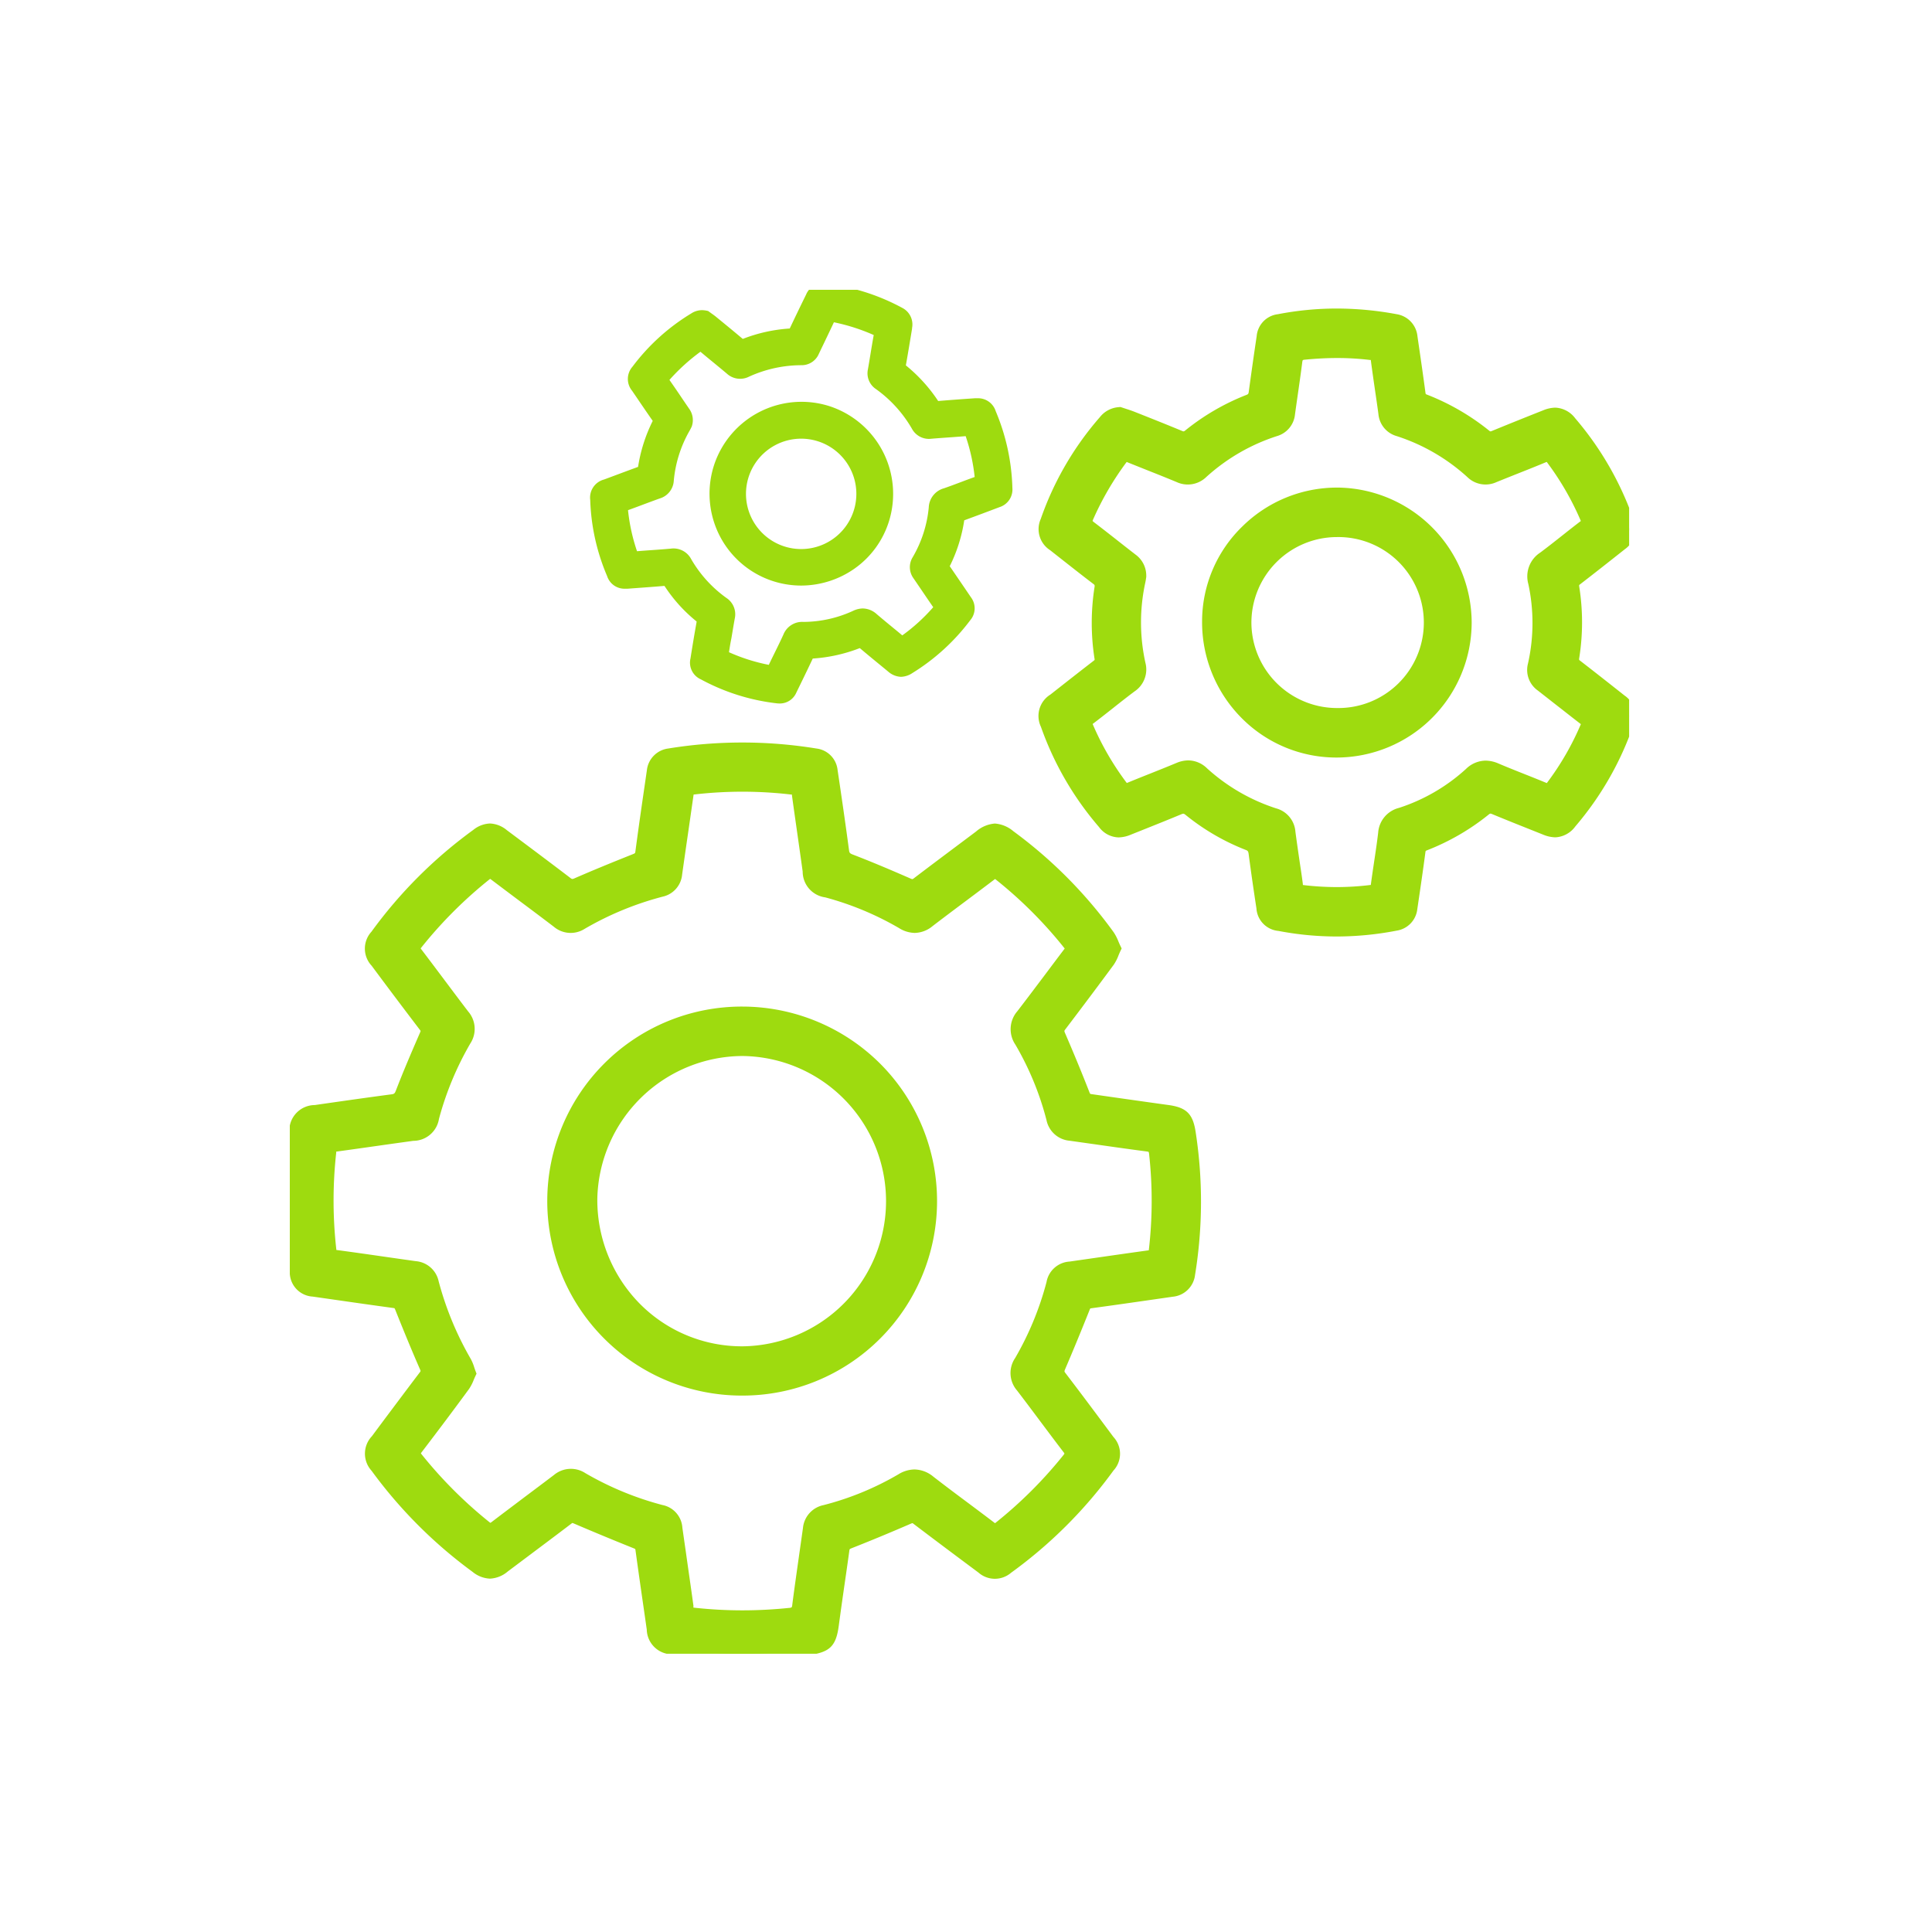
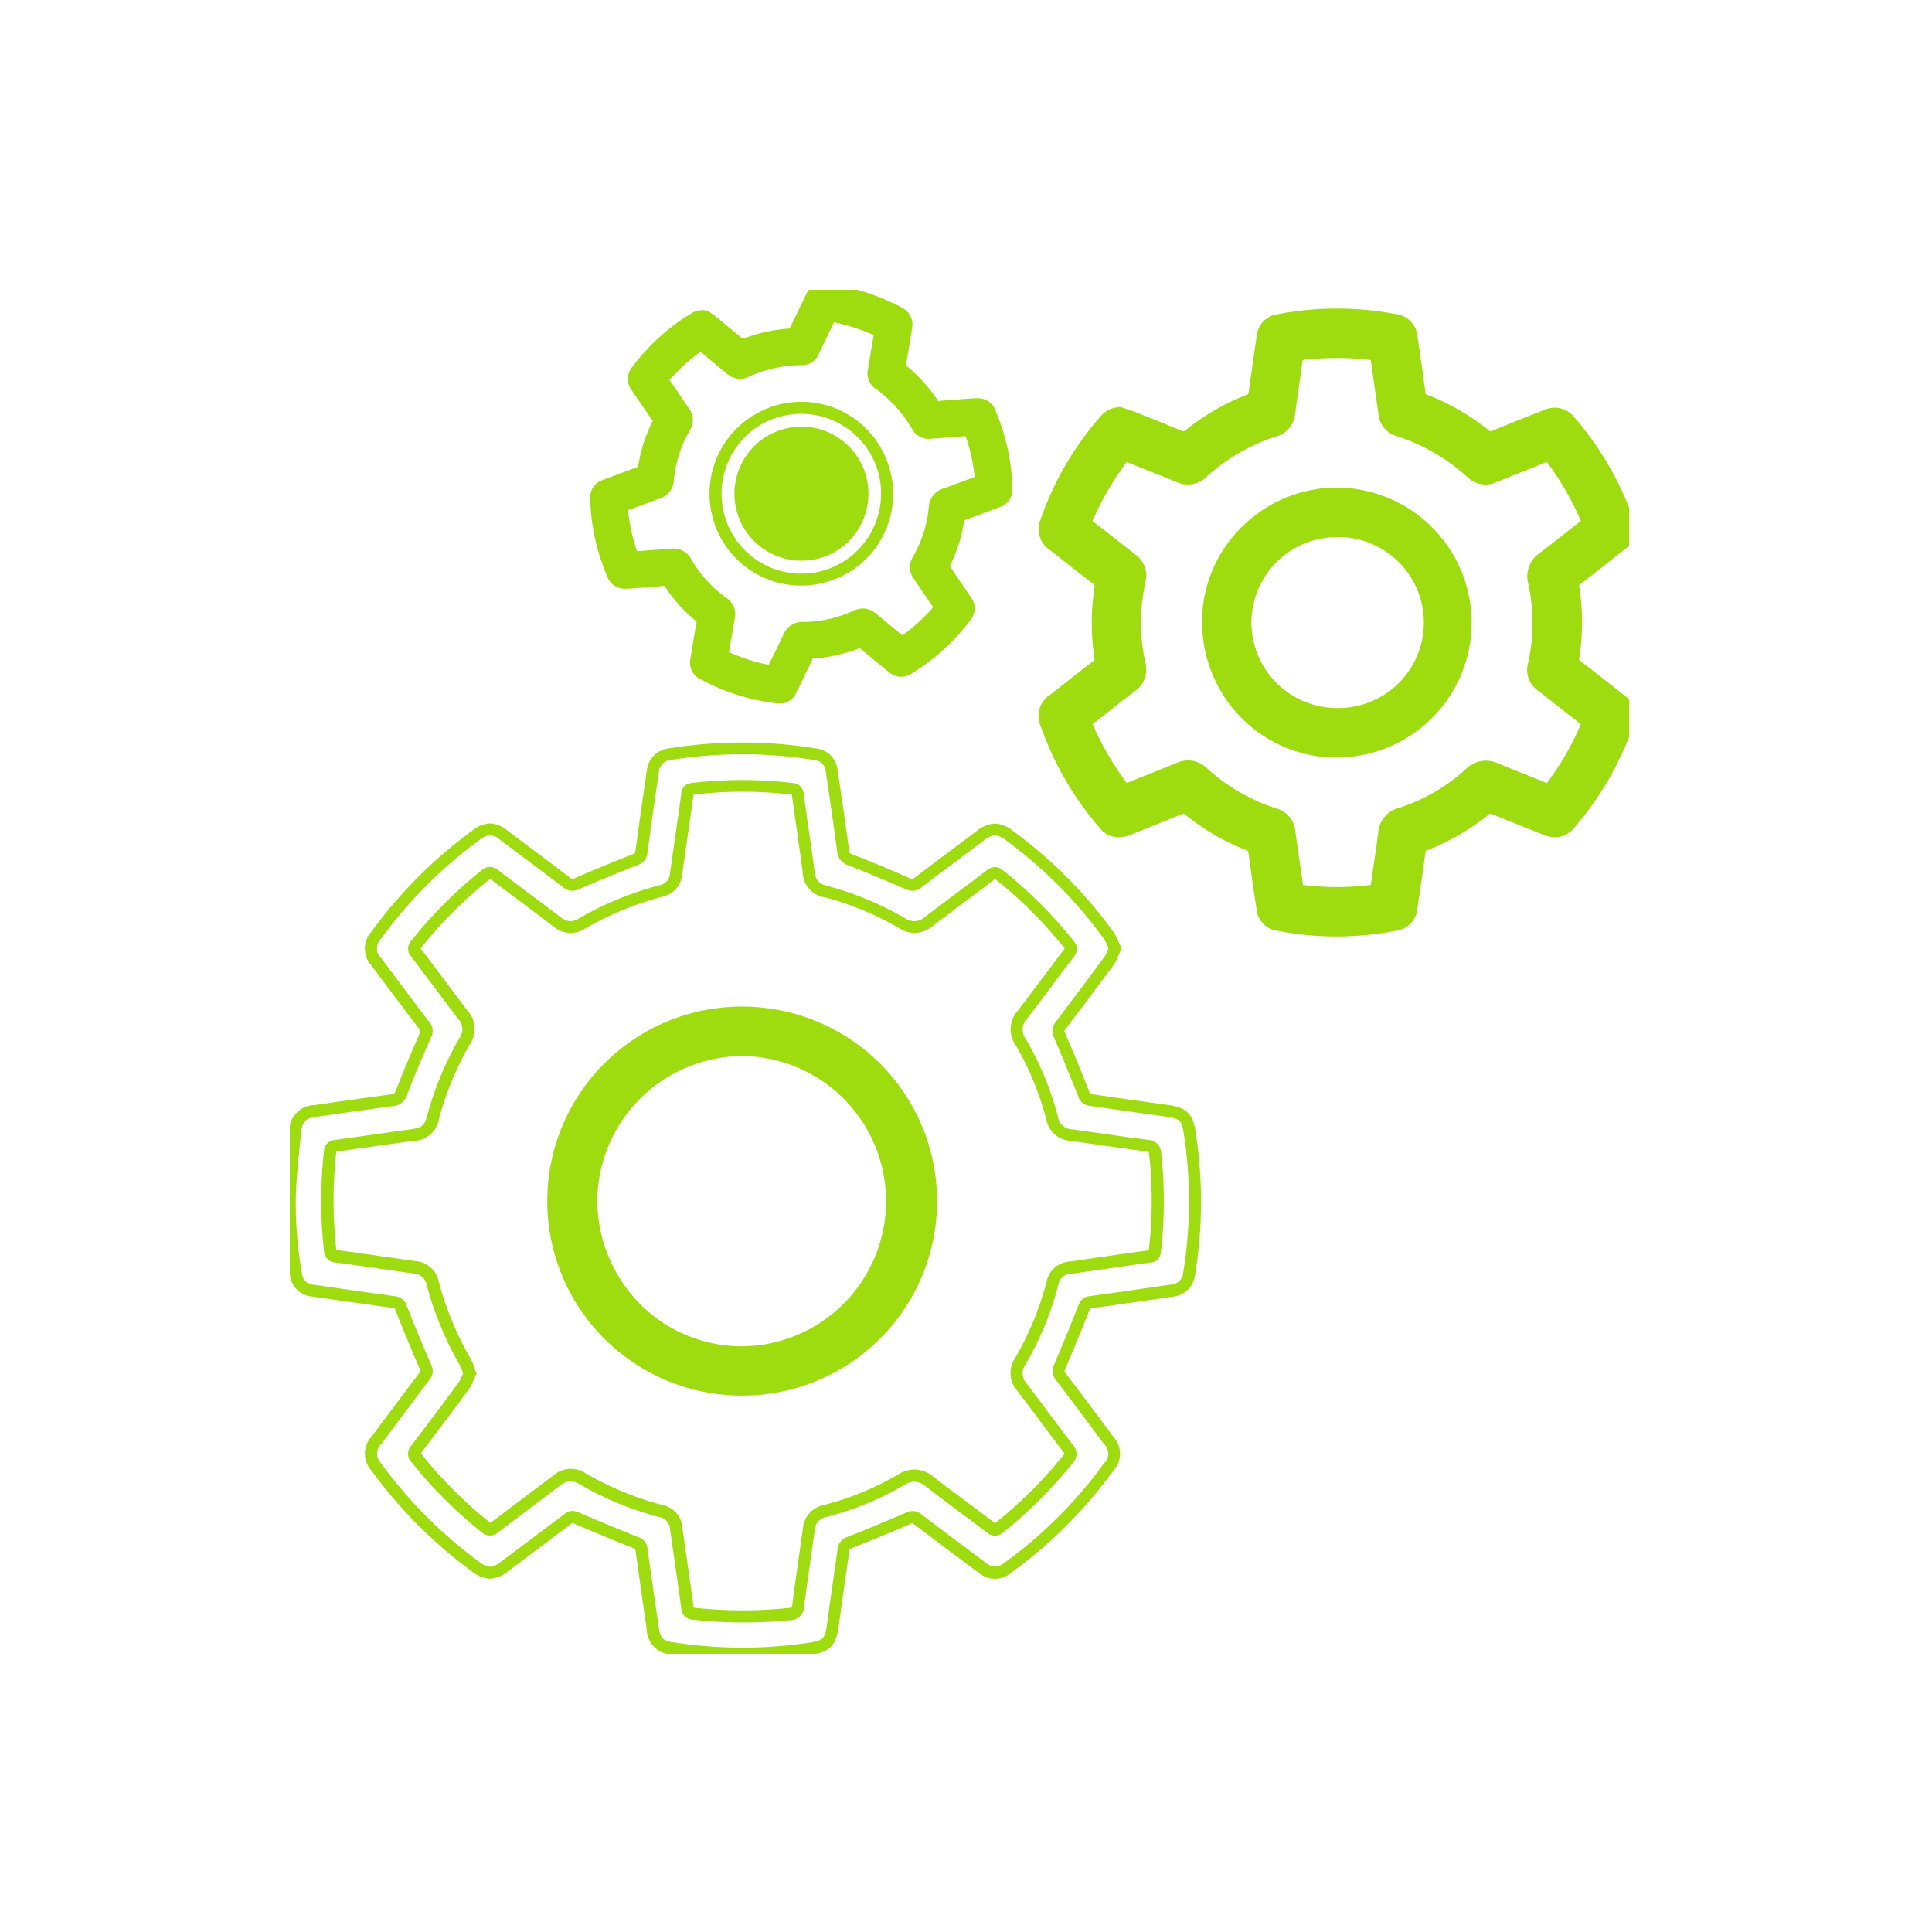
<svg xmlns="http://www.w3.org/2000/svg" width="80" height="80" viewBox="0 0 80 80">
  <defs>
    <clipPath id="a">
      <rect width="55.459" height="56.477" transform="translate(0 0)" fill="#9edb0f" stroke="#9edb0f" stroke-width="0.5" />
    </clipPath>
  </defs>
  <g transform="translate(-1183 -94)">
-     <rect width="80" height="80" transform="translate(1183 94)" fill="none" />
    <g transform="translate(1195 105.999)">
      <g transform="translate(0 0.001)" clip-path="url(#a)">
-         <path d="M34.18,403.262a3.251,3.251,0,0,1-.255.525q-.99,1.346-2,2.674a.344.344,0,0,0-.04.406q.524,1.211,1.006,2.44a.312.312,0,0,0,.281.234c1.055.146,2.109.3,3.165.445.65.088.833.249.933.888a18.512,18.512,0,0,1-.022,5.864.771.771,0,0,1-.715.7c-1.126.161-2.251.325-3.378.478a.292.292,0,0,0-.261.227c-.327.816-.659,1.631-1.007,2.438a.349.349,0,0,0,.036.409q1,1.32,1.992,2.652a.782.782,0,0,1,0,1.093,18.674,18.674,0,0,1-4.184,4.177.782.782,0,0,1-1.055-.007q-1.349-1.005-2.692-2.02a.3.3,0,0,0-.362-.03c-.808.349-1.62.688-2.438,1.01a.33.33,0,0,0-.251.295c-.144,1.039-.3,2.076-.439,3.116-.093.7-.256.879-.947.983a18.855,18.855,0,0,1-5.7-.013.813.813,0,0,1-.816-.814c-.158-1.094-.318-2.188-.467-3.283a.309.309,0,0,0-.238-.279q-1.236-.5-2.461-1.02a.288.288,0,0,0-.341.025c-.88.669-1.767,1.33-2.651,1.993a.821.821,0,0,1-1.154.011,18.938,18.938,0,0,1-4.129-4.133.809.809,0,0,1,.012-1.134c.658-.879,1.314-1.759,1.977-2.633a.321.321,0,0,0,.042-.382c-.352-.806-.686-1.621-1.013-2.437-.056-.14-.1-.224-.27-.247-1.119-.151-2.237-.315-3.355-.475a.763.763,0,0,1-.733-.7,16.438,16.438,0,0,1-.237-3.375c.035-.831.131-1.66.216-2.488.059-.578.272-.788.841-.869,1.054-.151,2.109-.3,3.165-.442a.424.424,0,0,0,.4-.323c.31-.806.652-1.6,1-2.392A.289.289,0,0,0,5.6,406.5q-1.01-1.331-2.006-2.672a.794.794,0,0,1-.007-1.113,18.694,18.694,0,0,1,4.165-4.162.786.786,0,0,1,1.094.01c.88.657,1.759,1.314,2.632,1.979a.36.36,0,0,0,.428.039c.792-.345,1.592-.671,2.394-.99.156-.062.243-.119.268-.306.149-1.127.314-2.253.477-3.378a.769.769,0,0,1,.677-.681,18.839,18.839,0,0,1,6.054,0,.75.75,0,0,1,.671.682c.164,1.1.324,2.2.471,3.306a.422.422,0,0,0,.325.393c.8.307,1.586.642,2.37.985a.325.325,0,0,0,.385-.037c.855-.65,1.715-1.292,2.574-1.936a.846.846,0,0,1,1.251-.013,18.632,18.632,0,0,1,4.1,4.128,3.573,3.573,0,0,1,.26.526M7.447,420.873a3.122,3.122,0,0,1-.248.5q-.969,1.316-1.961,2.615a.261.261,0,0,0,.005.388,18.28,18.28,0,0,0,2.849,2.85.263.263,0,0,0,.389,0c.86-.656,1.729-1.3,2.59-1.953a.841.841,0,0,1,1.025-.062,13.033,13.033,0,0,0,3.253,1.346A.781.781,0,0,1,16,427.3c.153,1.078.313,2.155.458,3.235.025.185.089.253.277.274a18.672,18.672,0,0,0,3.958.009c.249-.026.331-.109.363-.353.135-1.056.293-2.109.44-3.164a.825.825,0,0,1,.671-.748,12.242,12.242,0,0,0,3.167-1.3.928.928,0,0,1,1.167.082c.835.648,1.691,1.27,2.532,1.911a.237.237,0,0,0,.35,0A18.031,18.031,0,0,0,32.23,424.4a.289.289,0,0,0,.006-.429c-.649-.845-1.277-1.706-1.924-2.552a.862.862,0,0,1-.063-1.064,12.865,12.865,0,0,0,1.328-3.209.784.784,0,0,1,.746-.667c1.094-.156,2.187-.316,3.282-.467.146-.02.2-.072.216-.22a17.794,17.794,0,0,0,.014-4.029c-.025-.231-.1-.307-.324-.336-1.064-.139-2.126-.3-3.188-.444a.827.827,0,0,1-.748-.671,12.436,12.436,0,0,0-1.314-3.188.89.89,0,0,1,.065-1.106c.655-.851,1.289-1.717,1.939-2.571a.24.24,0,0,0,0-.352,18.023,18.023,0,0,0-2.884-2.882.238.238,0,0,0-.351,0c-.854.65-1.721,1.284-2.571,1.939a.889.889,0,0,1-1.106.065,12.659,12.659,0,0,0-3.118-1.3.84.84,0,0,1-.751-.86c-.144-1.055-.3-2.109-.446-3.164-.022-.163-.082-.224-.251-.244a17.577,17.577,0,0,0-4.1,0c-.15.018-.2.072-.219.217-.152,1.1-.314,2.2-.47,3.306a.78.78,0,0,1-.617.712,13.058,13.058,0,0,0-3.3,1.36.825.825,0,0,1-1-.071c-.861-.654-1.731-1.3-2.592-1.951-.132-.1-.224-.129-.371-.012a18.072,18.072,0,0,0-2.882,2.883.238.238,0,0,0,0,.351c.655.86,1.3,1.731,1.953,2.59a.853.853,0,0,1,.072,1.044,13.023,13.023,0,0,0-1.324,3.185.836.836,0,0,1-.856.728c-1.055.144-2.109.3-3.164.443a.241.241,0,0,0-.244.254,18.149,18.149,0,0,0,0,4.054c.019.167.063.248.25.273,1.087.145,2.172.309,3.259.459a.808.808,0,0,1,.737.648A13.29,13.29,0,0,0,7.263,420.4a3.348,3.348,0,0,1,.184.476" transform="translate(0 -375.987)" fill="#9edb0f" />
        <path d="M18.754,432.715a19.658,19.658,0,0,1-2.947-.226,1.051,1.051,0,0,1-1.026-1.026l-.086-.6c-.127-.88-.259-1.79-.381-2.687a.139.139,0,0,0-.011-.045.285.285,0,0,0-.072-.036c-.822-.33-1.652-.673-2.466-1.022a.345.345,0,0,0-.066-.023.175.175,0,0,0-.026.017c-.656.5-1.327,1-1.975,1.487l-.677.508a1.219,1.219,0,0,1-.733.293,1.21,1.21,0,0,1-.719-.28,19.276,19.276,0,0,1-4.183-4.187,1.05,1.05,0,0,1,.014-1.431l.371-.5c.525-.7,1.068-1.428,1.608-2.139.044-.058.044-.058.012-.131-.307-.7-.621-1.458-1.016-2.444a.451.451,0,0,0-.04-.085.151.151,0,0,0-.031-.007c-.848-.115-1.708-.238-2.54-.358l-.817-.117a1.007,1.007,0,0,1-.944-.91,16.612,16.612,0,0,1-.24-3.426c.03-.71.1-1.426.177-2.118q.02-.193.04-.385a1.06,1.06,0,0,1,1.054-1.092l.151-.022c.988-.142,2.01-.288,3.017-.421.117-.015.142-.029.194-.165.3-.78.617-1.518,1-2.4a.29.29,0,0,0,.021-.061.177.177,0,0,0-.019-.03C4.7,405.731,4,404.8,3.39,403.977a1.036,1.036,0,0,1-.009-1.41A19.03,19.03,0,0,1,7.6,398.35a1.164,1.164,0,0,1,.688-.264,1.166,1.166,0,0,1,.7.277c.86.642,1.75,1.307,2.634,1.981a.176.176,0,0,0,.075.04.291.291,0,0,0,.1-.031c.688-.3,1.428-.606,2.4-.993.1-.041.1-.041.112-.106.131-.993.277-2,.419-2.973l.059-.408a1.019,1.019,0,0,1,.884-.892,19.088,19.088,0,0,1,6.134,0,1,1,0,0,1,.878.892c.147.988.318,2.154.472,3.31.016.117.028.139.167.193.852.327,1.681.684,2.381.989a.231.231,0,0,0,.079.025.146.146,0,0,0,.055-.032c.649-.494,1.312-.99,1.954-1.471l.622-.466a1.357,1.357,0,0,1,.783-.333,1.337,1.337,0,0,1,.766.319,18.967,18.967,0,0,1,4.153,4.183,2.009,2.009,0,0,1,.2.39c.025.057.05.116.078.173l.052.108-.052.108c-.027.056-.051.115-.075.171a1.854,1.854,0,0,1-.2.394c-.6.813-1.255,1.689-2.006,2.677-.045.06-.049.065-.01.156.338.781.678,1.6,1.009,2.447a.19.19,0,0,0,.035.066.132.132,0,0,0,.047.012q.7.1,1.4.2c.579.082,1.177.167,1.766.248.763.1,1.031.36,1.147,1.1a18.847,18.847,0,0,1-.022,5.942,1.024,1.024,0,0,1-.927.9l-.75.108c-.861.124-1.752.252-2.629.371a.161.161,0,0,0-.031.007.333.333,0,0,0-.031.065c-.385.961-.706,1.738-1.009,2.444-.042.1-.036.1.006.159.7.915,1.369,1.816,1.993,2.654a1.022,1.022,0,0,1,0,1.389,19.01,19.01,0,0,1-4.24,4.233,1.027,1.027,0,0,1-1.351-.009c-.862-.642-1.779-1.327-2.693-2.021a.154.154,0,0,0-.04-.025.344.344,0,0,0-.071.025c-.879.38-1.679.711-2.446,1.013-.086.034-.087.039-.095.1q-.088.638-.181,1.275c-.087.6-.176,1.227-.258,1.84-.109.819-.358,1.076-1.158,1.2A18.9,18.9,0,0,1,18.754,432.715ZM11.7,426.552a.671.671,0,0,1,.266.064c.81.347,1.636.689,2.455,1.017a.556.556,0,0,1,.392.477c.121.895.253,1.8.38,2.683l.086.6c.06.419.18.538.607.6a19.157,19.157,0,0,0,2.872.22,18.394,18.394,0,0,0,2.751-.207c.575-.087.658-.174.737-.769.082-.616.172-1.241.259-1.845q.091-.636.181-1.272a.58.58,0,0,1,.407-.493c.762-.3,1.557-.63,2.431-1.007a.688.688,0,0,1,.272-.066.545.545,0,0,1,.34.126c.913.693,1.829,1.377,2.69,2.018a.659.659,0,0,0,.381.158.666.666,0,0,0,.378-.154,18.512,18.512,0,0,0,4.129-4.122.542.542,0,0,0,0-.8c-.624-.837-1.3-1.737-1.99-2.65a.594.594,0,0,1-.067-.659c.3-.7.621-1.475,1-2.433a.538.538,0,0,1,.459-.381c.875-.119,1.765-.247,2.626-.371l.751-.108a.526.526,0,0,0,.5-.489,18.348,18.348,0,0,0,.022-5.785c-.082-.521-.17-.6-.72-.679-.59-.08-1.19-.166-1.769-.248q-.7-.1-1.4-.2a.556.556,0,0,1-.479-.39c-.33-.838-.667-1.656-1-2.432a.588.588,0,0,1,.071-.657c.749-.986,1.4-1.859,2-2.671a1.448,1.448,0,0,0,.146-.291l.036-.084-.037-.085a1.6,1.6,0,0,0-.15-.3,18.467,18.467,0,0,0-4.043-4.073.87.87,0,0,0-.47-.222.891.891,0,0,0-.483.233l-.622.466c-.641.48-1.3.976-1.951,1.469a.584.584,0,0,1-.358.134.688.688,0,0,1-.279-.067c-.694-.3-1.517-.657-2.36-.981a.666.666,0,0,1-.483-.593c-.154-1.152-.324-2.316-.471-3.3a.5.5,0,0,0-.464-.472,18.589,18.589,0,0,0-5.975,0,.521.521,0,0,0-.469.47l-.059.408c-.141.972-.287,1.978-.418,2.967a.585.585,0,0,1-.423.505c-.968.385-1.7.689-2.387.986a.736.736,0,0,1-.3.073.607.607,0,0,1-.378-.142c-.882-.672-1.771-1.336-2.63-1.978a.71.71,0,0,0-.4-.177.707.707,0,0,0-.395.169,18.531,18.531,0,0,0-4.11,4.107.554.554,0,0,0,.005.816c.614.822,1.309,1.753,2.005,2.67a.533.533,0,0,1,.058.592c-.381.878-.7,1.611-.992,2.382a.666.666,0,0,1-.6.481c-1,.132-2.025.278-3.011.42l-.151.022c-.464.066-.581.187-.628.647q-.02.193-.04.386c-.071.685-.145,1.393-.175,2.087A16.122,16.122,0,0,0,.5,416.689a.521.521,0,0,0,.521.5l.817.117c.831.119,1.69.243,2.536.357a.551.551,0,0,1,.469.4c.394.981.705,1.731,1.01,2.43a.566.566,0,0,1-.072.633c-.538.709-1.081,1.435-1.606,2.136l-.371.5a.572.572,0,0,0-.01.837,18.776,18.776,0,0,0,4.075,4.079.755.755,0,0,0,.423.183.764.764,0,0,0,.433-.193l.678-.508c.648-.485,1.317-.987,1.972-1.484A.527.527,0,0,1,11.7,426.552Zm7.05,4.616a18.861,18.861,0,0,1-2.043-.111.505.505,0,0,1-.5-.489c-.1-.732-.206-1.475-.309-2.195q-.075-.519-.149-1.038a.536.536,0,0,0-.462-.532,13.356,13.356,0,0,1-3.315-1.372.691.691,0,0,0-.35-.11.656.656,0,0,0-.4.156c-.4.3-.8.6-1.19.9-.46.345-.936.7-1.4,1.056a.576.576,0,0,1-.346.136h0a.567.567,0,0,1-.352-.143,18.623,18.623,0,0,1-2.888-2.888.5.5,0,0,1-.009-.7c.641-.839,1.3-1.717,1.958-2.611a1.476,1.476,0,0,0,.147-.288l.033-.076-.028-.084a1.424,1.424,0,0,0-.1-.255,13.6,13.6,0,0,1-1.38-3.337.561.561,0,0,0-.53-.465c-.447-.062-.9-.127-1.339-.19-.629-.09-1.279-.184-1.919-.269a.5.5,0,0,1-.465-.493,18.492,18.492,0,0,1,0-4.109.484.484,0,0,1,.459-.474c.524-.071,1.057-.147,1.573-.22s1.06-.151,1.591-.223c.433-.059.542-.151.648-.545a13.331,13.331,0,0,1,1.35-3.246.608.608,0,0,0-.055-.766c-.333-.436-.667-.882-.991-1.314s-.64-.853-.963-1.277a.483.483,0,0,1,.006-.658,18.412,18.412,0,0,1,2.922-2.923.525.525,0,0,1,.331-.131.571.571,0,0,1,.347.139c.414.314.837.631,1.246.938.442.331.9.673,1.346,1.013a.653.653,0,0,0,.393.156.661.661,0,0,0,.332-.1,13.37,13.37,0,0,1,3.362-1.386.532.532,0,0,0,.432-.5q.087-.613.175-1.226c.1-.681.2-1.386.295-2.079a.453.453,0,0,1,.438-.431,17.825,17.825,0,0,1,4.159,0,.479.479,0,0,1,.47.458c.072.53.149,1.069.224,1.59s.15,1.049.222,1.574c.06.44.145.537.569.653a12.974,12.974,0,0,1,3.179,1.324.783.783,0,0,0,.394.127.713.713,0,0,0,.432-.175c.485-.373.982-.746,1.463-1.106.364-.273.741-.555,1.109-.835a.542.542,0,0,1,.327-.127.535.535,0,0,1,.331.133,18.368,18.368,0,0,1,2.924,2.922.484.484,0,0,1,.007.66c-.282.37-.566.749-.84,1.116-.358.479-.729.974-1.1,1.456a.643.643,0,0,0-.048.827,12.737,12.737,0,0,1,1.341,3.252.582.582,0,0,0,.541.486l1.087.153c.688.1,1.4.2,2.1.29a.555.555,0,0,1,.54.557,18.139,18.139,0,0,1-.014,4.086.454.454,0,0,1-.43.438c-.773.107-1.559.22-2.319.329l-.962.138a.542.542,0,0,0-.54.484,13.181,13.181,0,0,1-1.354,3.271.619.619,0,0,0,.046.785c.318.415.635.839.942,1.25.32.428.651.871.982,1.3a.534.534,0,0,1-.01.737,18.372,18.372,0,0,1-2.892,2.884.533.533,0,0,1-.331.133.541.541,0,0,1-.326-.127c-.355-.271-.719-.543-1.072-.806-.481-.359-.978-.731-1.462-1.106a.777.777,0,0,0-.475-.2.815.815,0,0,0-.411.133,12.541,12.541,0,0,1-3.231,1.329.575.575,0,0,0-.486.54q-.07.5-.141,1c-.1.71-.206,1.443-.3,2.165a.575.575,0,0,1-.585.57A19.283,19.283,0,0,1,18.746,431.168Zm-2.035-.616a.368.368,0,0,0,.046.008,18.355,18.355,0,0,0,1.989.108,18.78,18.78,0,0,0,1.917-.1.282.282,0,0,0,.114-.025.312.312,0,0,0,.026-.111c.093-.726.2-1.462.3-2.173q.071-.5.141-.994a1.071,1.071,0,0,1,.855-.955,12.042,12.042,0,0,0,3.1-1.276,1.294,1.294,0,0,1,.665-.2,1.261,1.261,0,0,1,.782.3c.48.372.975.743,1.455,1.1.353.264.718.537,1.075.809l.022.016.02-.015a17.871,17.871,0,0,0,2.813-2.806.35.35,0,0,0,.042-.061.325.325,0,0,0-.038-.059c-.332-.433-.664-.877-.986-1.307-.306-.41-.623-.833-.939-1.246a1.1,1.1,0,0,1-.08-1.343,12.681,12.681,0,0,0,1.3-3.147,1.03,1.03,0,0,1,.952-.849l.961-.138c.761-.109,1.547-.223,2.322-.329,0,0,0,0,0,0a17.64,17.64,0,0,0,.014-3.973.347.347,0,0,0-.02-.1.338.338,0,0,0-.088-.02c-.7-.092-1.416-.193-2.1-.291l-1.086-.153a1.072,1.072,0,0,1-.956-.855,12.238,12.238,0,0,0-1.288-3.124,1.136,1.136,0,0,1,.083-1.386c.369-.48.739-.973,1.1-1.451.275-.367.559-.747.842-1.119l.017-.023-.016-.021a17.867,17.867,0,0,0-2.844-2.842l-.022-.016-.023.016c-.37.281-.747.564-1.112.837-.48.359-.976.73-1.458,1.1a1.189,1.189,0,0,1-.737.279,1.263,1.263,0,0,1-.648-.2,12.474,12.474,0,0,0-3.057-1.272,1.077,1.077,0,0,1-.933-1.068c-.072-.524-.148-1.056-.221-1.571s-.152-1.061-.224-1.593c0-.01,0-.018,0-.025l-.028,0a17.326,17.326,0,0,0-4.043,0s0,0,0,0c-.1.695-.2,1.4-.3,2.082q-.088.612-.175,1.225a1.031,1.031,0,0,1-.8.919,12.87,12.87,0,0,0-3.236,1.334,1.077,1.077,0,0,1-1.278-.088c-.446-.339-.9-.681-1.343-1.011-.41-.307-.833-.625-1.249-.939a.529.529,0,0,0-.044-.031l-.02.015a17.914,17.914,0,0,0-2.842,2.844l-.016.021.016.022c.324.425.65.86.965,1.28s.656.876.988,1.31a1.1,1.1,0,0,1,.09,1.321,12.831,12.831,0,0,0-1.3,3.125,1.08,1.08,0,0,1-1.064.91c-.529.072-1.068.148-1.588.222s-1.05.149-1.576.221l-.025,0c0,.007,0,.017,0,.03a17.992,17.992,0,0,0,0,4c0,.023.005.038.007.049l.027,0c.642.086,1.294.179,1.924.27.438.063.891.128,1.336.19a1.056,1.056,0,0,1,.945.831,13.1,13.1,0,0,0,1.329,3.215,1.8,1.8,0,0,1,.144.348c.018.054.036.109.058.165l.038.1-.047.1c-.023.048-.045.1-.067.151a1.867,1.867,0,0,1-.2.388c-.66.9-1.32,1.777-1.963,2.619a.373.373,0,0,0-.027.04.4.4,0,0,0,.029.04,18.122,18.122,0,0,0,2.81,2.811.361.361,0,0,0,.04.028.377.377,0,0,0,.042-.028c.466-.356.943-.713,1.4-1.059.39-.292.793-.595,1.188-.894a1.093,1.093,0,0,1,1.3-.078,12.856,12.856,0,0,0,3.191,1.32,1.024,1.024,0,0,1,.828.944q.074.519.149,1.037c.1.72.211,1.465.31,2.2A.4.4,0,0,0,16.711,430.552Z" transform="translate(0 -375.987)" fill="#9edb0f" />
        <path d="M653.031,25.39c.173.058.348.11.518.177.655.259,1.31.52,1.961.79a.33.33,0,0,0,.387-.051,9.271,9.271,0,0,1,2.462-1.434.367.367,0,0,0,.263-.344q.152-1.143.325-2.283a.756.756,0,0,1,.678-.7,12.767,12.767,0,0,1,4.825,0,.777.777,0,0,1,.659.7c.113.777.226,1.553.331,2.331a.3.3,0,0,0,.207.282,9.424,9.424,0,0,1,2.526,1.464.313.313,0,0,0,.367.044c.7-.291,1.41-.572,2.117-.852a.8.8,0,0,1,1.045.264,12.736,12.736,0,0,1,2.369,4.122.771.771,0,0,1-.278.938q-.923.731-1.854,1.454a.294.294,0,0,0-.127.324,9.131,9.131,0,0,1,0,2.9.311.311,0,0,0,.137.343c.615.475,1.225.956,1.835,1.438a.768.768,0,0,1,.278.958,12.649,12.649,0,0,1-2.357,4.1.8.8,0,0,1-1.064.265c-.7-.279-1.4-.556-2.1-.843a.332.332,0,0,0-.388.05,9.333,9.333,0,0,1-2.506,1.451.3.3,0,0,0-.213.278c-.1.786-.22,1.571-.335,2.355a.758.758,0,0,1-.651.676,12.561,12.561,0,0,1-4.8.009.76.76,0,0,1-.709-.727q-.172-1.116-.321-2.235a.4.4,0,0,0-.285-.381,9.044,9.044,0,0,1-2.419-1.41.368.368,0,0,0-.431-.061c-.695.29-1.4.566-2.094.845a.785.785,0,0,1-1.027-.25,12.629,12.629,0,0,1-2.36-4.072.8.8,0,0,1,.31-1.053c.593-.465,1.184-.931,1.781-1.391a.311.311,0,0,0,.14-.34,9.284,9.284,0,0,1,0-2.873.347.347,0,0,0-.151-.382c-.6-.456-1.189-.925-1.781-1.39A.785.785,0,0,1,650,29.855a12.493,12.493,0,0,1,2.4-4.131.844.844,0,0,1,.633-.334m.86,6.741c-.011.066-.023.153-.041.239a7.975,7.975,0,0,0,.007,3.41.851.851,0,0,1-.36.94c-.581.441-1.146.9-1.726,1.343a.225.225,0,0,0-.076.323,11.845,11.845,0,0,0,1.428,2.469.225.225,0,0,0,.318.086c.673-.278,1.355-.539,2.027-.82a.871.871,0,0,1,1.015.171A8.066,8.066,0,0,0,659.434,42a.841.841,0,0,1,.626.761c.1.731.211,1.458.31,2.189.019.14.068.209.215.226a11.674,11.674,0,0,0,2.877,0,.215.215,0,0,0,.224-.217c.094-.723.22-1.441.306-2.165a.891.891,0,0,1,.69-.818,7.8,7.8,0,0,0,2.867-1.667.917.917,0,0,1,1.078-.18c.663.282,1.339.535,2,.812a.209.209,0,0,0,.3-.084,11.7,11.7,0,0,0,1.44-2.49.21.21,0,0,0-.074-.3c-.6-.458-1.185-.929-1.78-1.391a.8.8,0,0,1-.318-.866,7.873,7.873,0,0,0,.014-3.41.922.922,0,0,1,.4-1.04c.565-.421,1.109-.871,1.67-1.3a.235.235,0,0,0,.083-.339,11.906,11.906,0,0,0-1.418-2.448.235.235,0,0,0-.337-.089c-.68.283-1.369.544-2.049.827a.828.828,0,0,1-.953-.162,8.2,8.2,0,0,0-3.012-1.747A.8.8,0,0,1,664,25.4c-.1-.738-.217-1.474-.312-2.212-.022-.173-.094-.222-.252-.242a12.447,12.447,0,0,0-2.758-.013c-.234.023-.3.126-.329.336-.092.715-.2,1.428-.3,2.141a.786.786,0,0,1-.574.7,8.224,8.224,0,0,0-3.015,1.744.844.844,0,0,1-.974.165c-.68-.283-1.369-.546-2.05-.828a.222.222,0,0,0-.318.084,12.39,12.39,0,0,0-1.412,2.424.286.286,0,0,0,.118.413c.58.441,1.149.9,1.725,1.345a.829.829,0,0,1,.339.68" transform="translate(-618.673 -20.285)" fill="#9edb0f" />
        <path d="M662.024,47.063a12.823,12.823,0,0,1-2.416-.231,1,1,0,0,1-.909-.934c-.124-.808-.229-1.541-.321-2.241-.017-.127-.036-.145-.128-.181a9.322,9.322,0,0,1-2.486-1.449c-.059-.048-.083-.048-.09-.048a.243.243,0,0,0-.087.024c-.539.225-1.089.444-1.621.657l-.476.19a1.346,1.346,0,0,1-.5.11,1.041,1.041,0,0,1-.809-.429,12.934,12.934,0,0,1-2.406-4.152,1.041,1.041,0,0,1,.392-1.333l.392-.308c.454-.357.924-.725,1.39-1.084.055-.042.055-.042.045-.1a9.572,9.572,0,0,1,0-2.95c.014-.088.007-.1-.055-.145-.458-.348-.916-.71-1.36-1.059l-.424-.334a1.034,1.034,0,0,1-.387-1.292,12.8,12.8,0,0,1,2.446-4.213,1.094,1.094,0,0,1,.8-.418l.054-.006.052.018.161.053c.121.039.245.079.369.128.663.262,1.311.52,1.965.791a.212.212,0,0,0,.072.021.167.167,0,0,0,.062-.036,9.552,9.552,0,0,1,2.528-1.472c.08-.031.093-.042.106-.144.1-.732.207-1.5.326-2.288a1,1,0,0,1,.877-.912,12.786,12.786,0,0,1,2.439-.235,13.556,13.556,0,0,1,2.48.234,1.024,1.024,0,0,1,.861.908l.011.078c.108.739.219,1.5.32,2.256a.2.2,0,0,0,.016.066h0a.141.141,0,0,0,.034.017,9.712,9.712,0,0,1,2.593,1.5.126.126,0,0,0,.047.028.208.208,0,0,0,.068-.02c.73-.3,1.451-.589,2.121-.854a1.366,1.366,0,0,1,.5-.109,1.089,1.089,0,0,1,.825.443,13.044,13.044,0,0,1,2.415,4.2,1.02,1.02,0,0,1-.359,1.217c-.543.43-1.188.94-1.856,1.455a.163.163,0,0,0-.037.034.219.219,0,0,0,0,.052,9.414,9.414,0,0,1,0,2.975c-.01.064-.01.064.043.106.628.485,1.252.977,1.837,1.44a1.012,1.012,0,0,1,.359,1.237,12.954,12.954,0,0,1-2.4,4.182,1.086,1.086,0,0,1-.825.451,1.4,1.4,0,0,1-.521-.117l-.421-.168c-.55-.219-1.12-.446-1.677-.677a.219.219,0,0,0-.074-.021.16.16,0,0,0-.062.035,9.623,9.623,0,0,1-2.573,1.49.129.129,0,0,0-.04.021h0a.17.17,0,0,0-.014.057c-.1.756-.207,1.484-.336,2.358a1.012,1.012,0,0,1-.85.885A13.093,13.093,0,0,1,662.024,47.063Zm-6.35-5.584a.625.625,0,0,1,.406.16,8.823,8.823,0,0,0,2.353,1.371.647.647,0,0,1,.442.581c.091.7.2,1.425.32,2.23.052.337.166.453.509.519a12.321,12.321,0,0,0,2.321.222,12.592,12.592,0,0,0,2.385-.232.512.512,0,0,0,.451-.467c.128-.872.235-1.6.335-2.352a.544.544,0,0,1,.371-.479A9.124,9.124,0,0,0,668,41.622a.588.588,0,0,1,.375-.145.683.683,0,0,1,.266.059c.555.229,1.122.456,1.671.674l.421.168a.942.942,0,0,0,.336.081c.108,0,.237-.034.446-.277a12.457,12.457,0,0,0,2.311-4.021.523.523,0,0,0-.2-.68c-.584-.462-1.206-.953-1.833-1.436a.555.555,0,0,1-.231-.58,8.914,8.914,0,0,0,0-2.817.542.542,0,0,1,.221-.561c.665-.514,1.309-1.022,1.851-1.452a.525.525,0,0,0,.2-.66,12.545,12.545,0,0,0-2.323-4.042c-.2-.236-.333-.268-.445-.268a.887.887,0,0,0-.318.074c-.668.264-1.387.55-2.114.851a.668.668,0,0,1-.259.058.563.563,0,0,1-.36-.139,9.212,9.212,0,0,0-2.46-1.426.549.549,0,0,1-.365-.482c-.1-.75-.212-1.513-.319-2.251l-.011-.078a.53.53,0,0,0-.458-.488,13.055,13.055,0,0,0-2.388-.225,12.286,12.286,0,0,0-2.343.226.513.513,0,0,0-.479.5c-.119.783-.228,1.55-.325,2.279a.613.613,0,0,1-.42.544,9.054,9.054,0,0,0-2.4,1.4.588.588,0,0,1-.376.146.677.677,0,0,1-.264-.059c-.65-.27-1.3-.527-1.957-.788-.109-.043-.22-.079-.339-.117l-.113-.037a.586.586,0,0,0-.418.243,12.3,12.3,0,0,0-2.35,4.049.545.545,0,0,0,.224.733l.425.334c.442.348.9.708,1.353,1.054a.59.59,0,0,1,.246.62,9.07,9.07,0,0,0,0,2.8.555.555,0,0,1-.234.576c-.464.358-.933.726-1.387,1.082l-.393.308a.562.562,0,0,0-.229.773,12.437,12.437,0,0,0,2.314,3.992c.193.225.326.255.43.255a.867.867,0,0,0,.314-.074l.477-.191c.53-.212,1.079-.431,1.614-.654A.722.722,0,0,1,655.673,41.48Zm6.354,4.038a12.211,12.211,0,0,1-1.472-.09.462.462,0,0,1-.432-.441c-.044-.324-.092-.653-.139-.972-.058-.4-.118-.811-.172-1.218a.6.6,0,0,0-.456-.556,8.34,8.34,0,0,1-3.042-1.765.642.642,0,0,0-.439-.2.8.8,0,0,0-.311.072c-.367.154-.741.3-1.1.448-.3.121-.618.246-.924.373a.587.587,0,0,1-.228.051.483.483,0,0,1-.386-.219,12.163,12.163,0,0,1-1.458-2.521.473.473,0,0,1,.155-.619c.28-.213.562-.435.834-.65.291-.229.592-.466.892-.694a.6.6,0,0,0,.267-.687,8.256,8.256,0,0,1-.007-3.516c.011-.054.021-.112.028-.163l.006-.041a.573.573,0,0,0-.242-.466q-.323-.251-.643-.5c-.352-.277-.717-.564-1.079-.839a.528.528,0,0,1-.195-.713,12.717,12.717,0,0,1,1.441-2.473.483.483,0,0,1,.383-.218.594.594,0,0,1,.23.052c.33.136.668.271.994.4.346.138.7.281,1.055.427a.591.591,0,0,0,.71-.12,8.505,8.505,0,0,1,3.106-1.8.536.536,0,0,0,.4-.493q.053-.383.108-.766c.064-.45.131-.915.19-1.373a.562.562,0,0,1,.553-.553c.478-.047.946-.071,1.39-.071a11.685,11.685,0,0,1,1.424.085.48.48,0,0,1,.47.458c.053.417.115.842.175,1.252.046.314.093.638.137.958a.551.551,0,0,0,.416.509,8.485,8.485,0,0,1,3.1,1.8.594.594,0,0,0,.408.18.742.742,0,0,0,.281-.064c.336-.14.679-.276,1.01-.408s.694-.276,1.038-.419a.617.617,0,0,1,.24-.055.5.5,0,0,1,.393.225,12.221,12.221,0,0,1,1.447,2.5.478.478,0,0,1-.161.636c-.247.188-.5.385-.737.575-.3.24-.618.488-.935.724a.675.675,0,0,0-.3.785,8.154,8.154,0,0,1-.014,3.517.551.551,0,0,0,.227.616q.37.287.737.577c.341.268.693.545,1.042.813a.454.454,0,0,1,.153.6,12.007,12.007,0,0,1-1.47,2.543.474.474,0,0,1-.375.213.564.564,0,0,1-.218-.049c-.3-.125-.609-.248-.908-.366-.361-.143-.734-.292-1.1-.446a.87.87,0,0,0-.338-.079.7.7,0,0,0-.474.214,8.075,8.075,0,0,1-2.958,1.719.645.645,0,0,0-.518.609c-.048.407-.11.816-.169,1.213-.047.313-.1.637-.137.955a.461.461,0,0,1-.441.433A11.827,11.827,0,0,1,662.027,45.518Zm-1.408-.586a11.708,11.708,0,0,0,1.408.086,11.324,11.324,0,0,0,1.4-.088h.007c.042-.323.091-.649.138-.965.059-.392.12-.8.167-1.2a1.141,1.141,0,0,1,.862-1.026,7.577,7.577,0,0,0,2.776-1.614,1.181,1.181,0,0,1,.809-.343,1.355,1.355,0,0,1,.534.119c.359.152.729.3,1.088.442.3.119.61.243.914.369l0,0a11.508,11.508,0,0,0,1.409-2.437l0-.005c-.351-.269-.7-.547-1.046-.815q-.367-.288-.734-.575a1.043,1.043,0,0,1-.409-1.116,7.658,7.658,0,0,0,.014-3.3,1.172,1.172,0,0,1,.492-1.295c.311-.232.622-.478.923-.716.242-.192.493-.39.744-.581l.016-.013-.011-.028a11.72,11.72,0,0,0-1.388-2.4l-.014-.018-.027.01c-.348.145-.7.286-1.046.423s-.671.267-1,.4a1.079,1.079,0,0,1-1.216-.208,7.988,7.988,0,0,0-2.922-1.694,1.043,1.043,0,0,1-.758-.917c-.043-.318-.09-.641-.136-.953-.06-.413-.122-.839-.177-1.261,0-.008,0-.015,0-.021l-.032,0a11.184,11.184,0,0,0-1.363-.081c-.428,0-.879.023-1.341.069a.214.214,0,0,0-.083.019h0a.352.352,0,0,0-.023.1c-.059.461-.126.929-.191,1.38q-.055.382-.108.764a1.039,1.039,0,0,1-.744.9,8.008,8.008,0,0,0-2.925,1.691,1.1,1.1,0,0,1-1.237.211c-.348-.144-.7-.287-1.049-.424-.328-.131-.668-.266-1-.4l-.015-.006-.007.009a12.218,12.218,0,0,0-1.384,2.375.309.309,0,0,0-.021.059.42.42,0,0,0,.061.054c.365.278.732.566,1.086.845q.32.252.641.5a1.072,1.072,0,0,1,.435.873v.023l0,.023-.009.06c-.009.058-.019.123-.034.19a7.758,7.758,0,0,0,.007,3.3,1.092,1.092,0,0,1-.454,1.193c-.3.225-.6.461-.885.688-.274.216-.557.439-.84.654l-.006,0,.008.021a11.66,11.66,0,0,0,1.4,2.417l.008.01.014-.006c.309-.128.625-.254.93-.375.36-.144.733-.292,1.1-.445a1.29,1.29,0,0,1,.5-.111,1.125,1.125,0,0,1,.776.327,7.843,7.843,0,0,0,2.861,1.659,1.083,1.083,0,0,1,.8.966c.053.4.113.814.171,1.21.047.32.1.65.139.977Z" transform="translate(-618.673 -20.285)" fill="#9edb0f" />
        <path d="M235.334,622.371a7.8,7.8,0,1,1-7.8,7.582,7.806,7.806,0,0,1,7.8-7.582m6.258,7.817a6.26,6.26,0,1,0-6.265,6.251,6.261,6.261,0,0,0,6.265-6.251" transform="translate(-216.586 -592.441)" fill="#9edb0f" />
        <path d="M235.315,638.229h-.046a8.054,8.054,0,0,1,.064-16.108,8.1,8.1,0,0,1,5.718,2.383,8.053,8.053,0,0,1-5.736,13.725Zm.017-15.608a7.554,7.554,0,0,0-.06,15.108h.043a7.554,7.554,0,1,0,.017-15.108Zm.009,14.068h-.014a6.445,6.445,0,0,1-4.592-1.9,6.612,6.612,0,0,1-1.911-4.728,6.323,6.323,0,0,1,1.931-4.5,6.487,6.487,0,0,1,4.566-1.885h.03a6.511,6.511,0,0,1-.009,13.021Zm-.021-12.521a6.042,6.042,0,0,0-6,5.892,6.116,6.116,0,0,0,1.766,4.373,5.949,5.949,0,0,0,4.239,1.756h.013a6.011,6.011,0,0,0,.007-12.021Z" transform="translate(-216.586 -592.441)" fill="#9edb0f" />
        <path d="M796.016,186.184a5.339,5.339,0,1,1,5.346-5.333,5.337,5.337,0,0,1-5.346,5.333m.013-1.549a3.79,3.79,0,1,0-3.8-3.787,3.805,3.805,0,0,0,3.8,3.787" transform="translate(-752.668 -167.066)" fill="#9edb0f" />
        <path d="M796.021,186.434h-.005a5.52,5.52,0,0,1-3.933-1.633,5.621,5.621,0,0,1-1.639-4.015,5.478,5.478,0,0,1,1.661-3.915,5.579,5.579,0,0,1,3.929-1.615h.073a5.609,5.609,0,0,1,5.5,5.594,5.6,5.6,0,0,1-5.591,5.584Zm.013-10.678a5.09,5.09,0,0,0-3.6,8.692,5.024,5.024,0,0,0,3.58,1.486l0,.25v-.25a5.089,5.089,0,0,0,.08-10.177Zm0,9.128a4.04,4.04,0,1,1-.011-8.079h0a4.04,4.04,0,1,1,.011,8.079Zm-.011-7.579a3.546,3.546,0,0,0-3.537,3.542,3.548,3.548,0,0,0,3.544,3.537,3.54,3.54,0,1,0-.007-7.079Z" transform="translate(-752.668 -167.066)" fill="#9edb0f" />
        <path d="M268.43,1.118c.1.072.2.14.293.217.364.3.727.595,1.086.9a.22.22,0,0,0,.256.046,6.177,6.177,0,0,1,1.852-.413.245.245,0,0,0,.237-.165q.327-.7.668-1.384a.5.5,0,0,1,.573-.31,8.5,8.5,0,0,1,3.064.974.517.517,0,0,1,.278.576c-.085.516-.17,1.032-.26,1.547a.2.2,0,0,0,.074.221,6.278,6.278,0,0,1,1.308,1.44.209.209,0,0,0,.224.1c.5-.043,1.011-.079,1.516-.114a.531.531,0,0,1,.61.379,8.486,8.486,0,0,1,.672,3.095.513.513,0,0,1-.366.54c-.489.185-.979.369-1.47.549a.2.2,0,0,0-.146.18,6.085,6.085,0,0,1-.584,1.839.207.207,0,0,0,.018.245q.442.639.875,1.283a.512.512,0,0,1-.017.664,8.425,8.425,0,0,1-2.324,2.128.53.53,0,0,1-.729-.047c-.388-.318-.776-.635-1.16-.958a.221.221,0,0,0-.257-.047,6.216,6.216,0,0,1-1.884.415.2.2,0,0,0-.191.134c-.225.478-.457.953-.688,1.427a.5.5,0,0,1-.549.3,8.367,8.367,0,0,1-3.05-.964.507.507,0,0,1-.3-.6q.116-.743.248-1.484a.268.268,0,0,0-.1-.3,6.026,6.026,0,0,1-1.251-1.384.245.245,0,0,0-.261-.126c-.5.044-1,.077-1.5.114a.523.523,0,0,1-.6-.366,8.411,8.411,0,0,1-.676-3.062.533.533,0,0,1,.409-.606c.47-.175.94-.352,1.411-.523a.207.207,0,0,0,.157-.188,6.184,6.184,0,0,1,.578-1.824.231.231,0,0,0-.018-.273c-.288-.411-.568-.827-.85-1.242a.523.523,0,0,1,.011-.7A8.323,8.323,0,0,1,267.961,1.2a.562.562,0,0,1,.469-.084m-.815,4.453c-.02.04-.045.093-.074.144a5.314,5.314,0,0,0-.684,2.166.567.567,0,0,1-.419.524c-.458.162-.91.341-1.367.5-.1.037-.123.09-.114.189a7.885,7.885,0,0,0,.408,1.856.15.15,0,0,0,.185.119c.484-.041.969-.068,1.452-.112a.58.58,0,0,1,.61.313,5.374,5.374,0,0,0,1.528,1.683.56.56,0,0,1,.244.61c-.087.483-.161.968-.245,1.452a.145.145,0,0,0,.091.187,7.777,7.777,0,0,0,1.827.58.143.143,0,0,0,.186-.093c.205-.44.431-.87.631-1.312a.594.594,0,0,1,.6-.38,5.2,5.2,0,0,0,2.156-.479.611.611,0,0,1,.721.1c.364.313.742.61,1.108.92a.14.14,0,0,0,.205.007,7.793,7.793,0,0,0,1.417-1.29.14.14,0,0,0,.013-.205c-.287-.411-.565-.829-.849-1.242a.532.532,0,0,1-.027-.614,5.246,5.246,0,0,0,.7-2.162.614.614,0,0,1,.462-.58c.444-.153.88-.329,1.322-.487.107-.038.132-.089.121-.2a7.935,7.935,0,0,0-.406-1.84.156.156,0,0,0-.2-.124c-.489.043-.979.069-1.468.111a.551.551,0,0,1-.572-.3,5.464,5.464,0,0,0-1.56-1.717.533.533,0,0,1-.229-.571c.085-.489.159-.979.249-1.467a.158.158,0,0,0-.111-.2,8.294,8.294,0,0,0-1.748-.565.211.211,0,0,0-.277.147c-.2.435-.415.866-.622,1.3a.524.524,0,0,1-.505.327,5.479,5.479,0,0,0-2.266.5.562.562,0,0,1-.651-.092c-.375-.317-.759-.623-1.134-.94a.148.148,0,0,0-.219-.01,8.258,8.258,0,0,0-1.386,1.254.191.191,0,0,0-.009.286c.279.4.548.8.823,1.2a.552.552,0,0,1,.078.5" transform="translate(-251.214 0)" fill="#9edb0f" />
        <path d="M271.486,17.13a.946.946,0,0,1-.11-.007,8.654,8.654,0,0,1-3.14-.992.755.755,0,0,1-.431-.863c.084-.538.166-1.025.249-1.489a.266.266,0,0,0,.005-.043.183.183,0,0,0-.02-.018,6.294,6.294,0,0,1-1.3-1.441l-.011-.015h-.02c-.388.034-.782.062-1.163.09l-.34.025c-.034,0-.068,0-.1,0a.754.754,0,0,1-.751-.521,8.7,8.7,0,0,1-.7-3.152.774.774,0,0,1,.572-.848l.309-.115c.361-.135.733-.274,1.1-.408a6.456,6.456,0,0,1,.6-1.89l.005-.011,0-.007c-.219-.313-.437-.633-.647-.943l-.205-.3a.771.771,0,0,1,.017-1,8.61,8.61,0,0,1,2.427-2.2.825.825,0,0,1,.444-.139,1,1,0,0,1,.205.023l.054.011.044.032.09.065c.07.05.142.1.213.16.367.3.727.595,1.089.9l0,0a6.449,6.449,0,0,1,1.927-.43l.016,0,.011-.021c.211-.448.43-.9.669-1.388a.739.739,0,0,1,.7-.455,1.107,1.107,0,0,1,.127.008,8.793,8.793,0,0,1,3.153,1,.771.771,0,0,1,.406.837l0,.028c-.082.5-.167,1.012-.256,1.517a6.555,6.555,0,0,1,1.338,1.475h0c.526-.044,1.041-.081,1.52-.114q.05,0,.1,0a.765.765,0,0,1,.762.534,8.773,8.773,0,0,1,.691,3.185A.765.765,0,0,1,280.6,9c-.43.163-.938.354-1.459.545a6.356,6.356,0,0,1-.6,1.9c.3.439.61.892.874,1.282a.758.758,0,0,1-.024.954A8.712,8.712,0,0,1,277,15.866a.906.906,0,0,1-.481.16.861.861,0,0,1-.539-.227l-.226-.186c-.308-.252-.626-.513-.936-.775l-.006,0h0a6.5,6.5,0,0,1-1.943.431c-.232.492-.473.986-.686,1.422A.743.743,0,0,1,271.486,17.13Zm-4.761-5.367a.485.485,0,0,1,.429.241,5.8,5.8,0,0,0,1.2,1.326.518.518,0,0,1,.193.538c-.082.461-.163.944-.247,1.478-.029.188,0,.252.176.346a8.156,8.156,0,0,0,2.96.935.258.258,0,0,0,.3-.159c.213-.437.455-.933.687-1.424a.444.444,0,0,1,.4-.277,5.994,5.994,0,0,0,1.809-.4.526.526,0,0,1,.191-.039.483.483,0,0,1,.316.127c.308.259.624.519.931.77l.227.186c.123.1.185.113.221.113a.458.458,0,0,0,.217-.086,8.214,8.214,0,0,0,2.256-2.065A.267.267,0,0,0,279,13c-.263-.39-.57-.843-.873-1.281a.456.456,0,0,1-.035-.5,5.856,5.856,0,0,0,.56-1.764.443.443,0,0,1,.307-.378c.523-.191,1.035-.384,1.467-.547a.268.268,0,0,0,.2-.3,8.275,8.275,0,0,0-.652-3c-.082-.194-.15-.229-.3-.229l-.061,0c-.477.033-.99.069-1.512.113l-.06,0a.445.445,0,0,1-.393-.216,6.055,6.055,0,0,0-1.256-1.383.448.448,0,0,1-.164-.459c.089-.5.173-1.019.255-1.516l0-.028a.27.27,0,0,0-.149-.315,8.3,8.3,0,0,0-2.974-.946.607.607,0,0,0-.069,0c-.106,0-.177.028-.25.177-.238.483-.456.934-.666,1.38a.49.49,0,0,1-.447.308,5.949,5.949,0,0,0-1.778.4.526.526,0,0,1-.192.039.489.489,0,0,1-.315-.127c-.359-.3-.717-.6-1.082-.895-.058-.048-.121-.093-.188-.14l-.048-.034a.4.4,0,0,0-.055,0,.336.336,0,0,0-.185.066A8.112,8.112,0,0,0,265.8,3.491a.282.282,0,0,0,0,.414l.206.3c.209.308.425.627.642.936a.48.48,0,0,1,.037.529,5.959,5.959,0,0,0-.554,1.751.456.456,0,0,1-.319.384c-.367.134-.74.273-1.1.407l-.309.115c-.212.079-.254.14-.247.364a8.2,8.2,0,0,0,.656,2.971c.079.184.144.217.291.217l.063,0,.341-.025c.379-.027.771-.056,1.155-.089Zm4.387,4.279a.549.549,0,0,1-.1-.01,8.067,8.067,0,0,1-1.885-.6.392.392,0,0,1-.233-.457c.038-.215.073-.43.108-.646.043-.265.088-.538.137-.808a.313.313,0,0,0-.144-.362,5.64,5.64,0,0,1-1.6-1.76.322.322,0,0,0-.312-.193l-.059,0c-.265.024-.533.043-.793.062-.217.016-.441.032-.66.05l-.053,0a.388.388,0,0,1-.388-.288,8.18,8.18,0,0,1-.421-1.914.4.4,0,0,1,.278-.448c.22-.079.443-.162.659-.243.231-.087.47-.177.708-.261a.319.319,0,0,0,.253-.311,5.585,5.585,0,0,1,.716-2.267c.017-.029.033-.061.048-.092l.009-.018a.3.3,0,0,0-.05-.268q-.155-.225-.308-.451c-.167-.247-.34-.5-.514-.749a.436.436,0,0,1,.026-.6,8.561,8.561,0,0,1,1.428-1.292.428.428,0,0,1,.251-.09.422.422,0,0,1,.274.112c.182.153.369.307.55.455s.391.321.584.484a.33.33,0,0,0,.221.1.4.4,0,0,0,.166-.042,5.749,5.749,0,0,1,2.369-.521.277.277,0,0,0,.281-.184q.11-.231.222-.462c.132-.273.269-.556.4-.836a.458.458,0,0,1,.423-.3.631.631,0,0,1,.132.015,8.5,8.5,0,0,1,1.8.583.4.4,0,0,1,.253.477c-.05.275-.1.557-.141.829-.035.212-.07.424-.107.636a.287.287,0,0,0,.128.325A5.736,5.736,0,0,1,277.4,5.5a.3.3,0,0,0,.285.174l.05,0c.242-.021.488-.038.726-.055s.5-.035.742-.056l.06,0a.4.4,0,0,1,.394.294,8.229,8.229,0,0,1,.419,1.9.4.4,0,0,1-.286.458c-.194.069-.392.144-.583.216-.242.091-.492.186-.742.272a.369.369,0,0,0-.295.366,5.516,5.516,0,0,1-.729,2.264.286.286,0,0,0,.016.348q.177.257.352.516c.162.238.329.485.5.725a.386.386,0,0,1-.029.511,8.084,8.084,0,0,1-1.462,1.331.423.423,0,0,1-.246.088.4.4,0,0,1-.265-.108c-.165-.14-.336-.28-.5-.415-.2-.164-.408-.334-.609-.506a.383.383,0,0,0-.258-.116.48.48,0,0,0-.2.05,5.46,5.46,0,0,1-2.259.5.35.35,0,0,0-.376.233c-.113.25-.235.5-.354.739-.093.189-.189.384-.279.577A.379.379,0,0,1,271.112,16.043ZM269.4,15.007a7.568,7.568,0,0,0,1.649.523c.084-.178.171-.355.256-.527.116-.237.237-.482.347-.724a.837.837,0,0,1,.83-.527,4.964,4.964,0,0,0,2.054-.457.964.964,0,0,1,.4-.1.876.876,0,0,1,.583.237c.2.169.4.337.6.5.15.123.305.25.457.378a7.583,7.583,0,0,0,1.281-1.167c-.156-.225-.312-.454-.462-.676q-.175-.257-.35-.514a.782.782,0,0,1-.038-.88,5.02,5.02,0,0,0,.665-2.06.857.857,0,0,1,.63-.794c.243-.084.49-.177.728-.267.177-.067.36-.136.543-.2a7.727,7.727,0,0,0-.373-1.692c-.236.02-.474.037-.7.053s-.479.034-.718.054a.8.8,0,0,1-.81-.419,5.239,5.239,0,0,0-1.489-1.639.782.782,0,0,1-.33-.817c.037-.21.071-.421.106-.631.042-.258.086-.525.134-.788a8.038,8.038,0,0,0-1.652-.529l0,.007c-.132.283-.269.567-.4.842q-.111.23-.221.46a.771.771,0,0,1-.729.469,5.252,5.252,0,0,0-2.164.476.813.813,0,0,1-.917-.128c-.191-.161-.388-.323-.579-.48-.169-.138-.343-.281-.513-.425a8.077,8.077,0,0,0-1.284,1.167c.174.248.347.5.513.748q.152.225.306.449a.8.8,0,0,1,.111.713l-.007.023-.011.021-.018.036c-.017.034-.038.076-.062.117a5.087,5.087,0,0,0-.652,2.066.814.814,0,0,1-.584.736c-.233.083-.47.172-.7.258-.2.075-.406.152-.611.226a7.677,7.677,0,0,0,.373,1.7c.2-.017.412-.032.612-.046.258-.018.524-.038.784-.061a.827.827,0,0,1,.848.437,5.143,5.143,0,0,0,1.458,1.605.808.808,0,0,1,.344.857c-.048.266-.092.537-.136.8C269.462,14.61,269.429,14.809,269.4,15.007Z" transform="translate(-251.214 0)" fill="#9edb0f" />
-         <path d="M369.021,108.576a3.557,3.557,0,1,1,4.47-2.307,3.555,3.555,0,0,1-4.47,2.307m.321-.981a2.525,2.525,0,1,0-1.646-3.171,2.535,2.535,0,0,0,1.646,3.171" transform="translate(-348.927 -96.747)" fill="#9edb0f" />
+         <path d="M369.021,108.576m.321-.981a2.525,2.525,0,1,0-1.646-3.171,2.535,2.535,0,0,0,1.646,3.171" transform="translate(-348.927 -96.747)" fill="#9edb0f" />
        <path d="M370.1,108.994a3.793,3.793,0,0,1-3.368-2.052,3.827,3.827,0,0,1-.235-2.943,3.811,3.811,0,0,1,4.818-2.42,3.82,3.82,0,0,1,2.418,4.767,3.76,3.76,0,0,1-1.4,1.93A3.858,3.858,0,0,1,370.1,108.994Zm.018-7.11a3.281,3.281,0,0,0-3.145,2.267,3.331,3.331,0,0,0,.2,2.562,3.3,3.3,0,0,0,6.08-.519,3.3,3.3,0,0,0-3.138-4.309Zm-.013,6.079h0a2.774,2.774,0,1,1,2.653-1.938A2.759,2.759,0,0,1,370.1,107.963Zm0-5.051a2.285,2.285,0,1,0,.691.108A2.268,2.268,0,0,0,370.1,102.912Z" transform="translate(-348.927 -96.747)" fill="#9edb0f" />
      </g>
    </g>
  </g>
</svg>